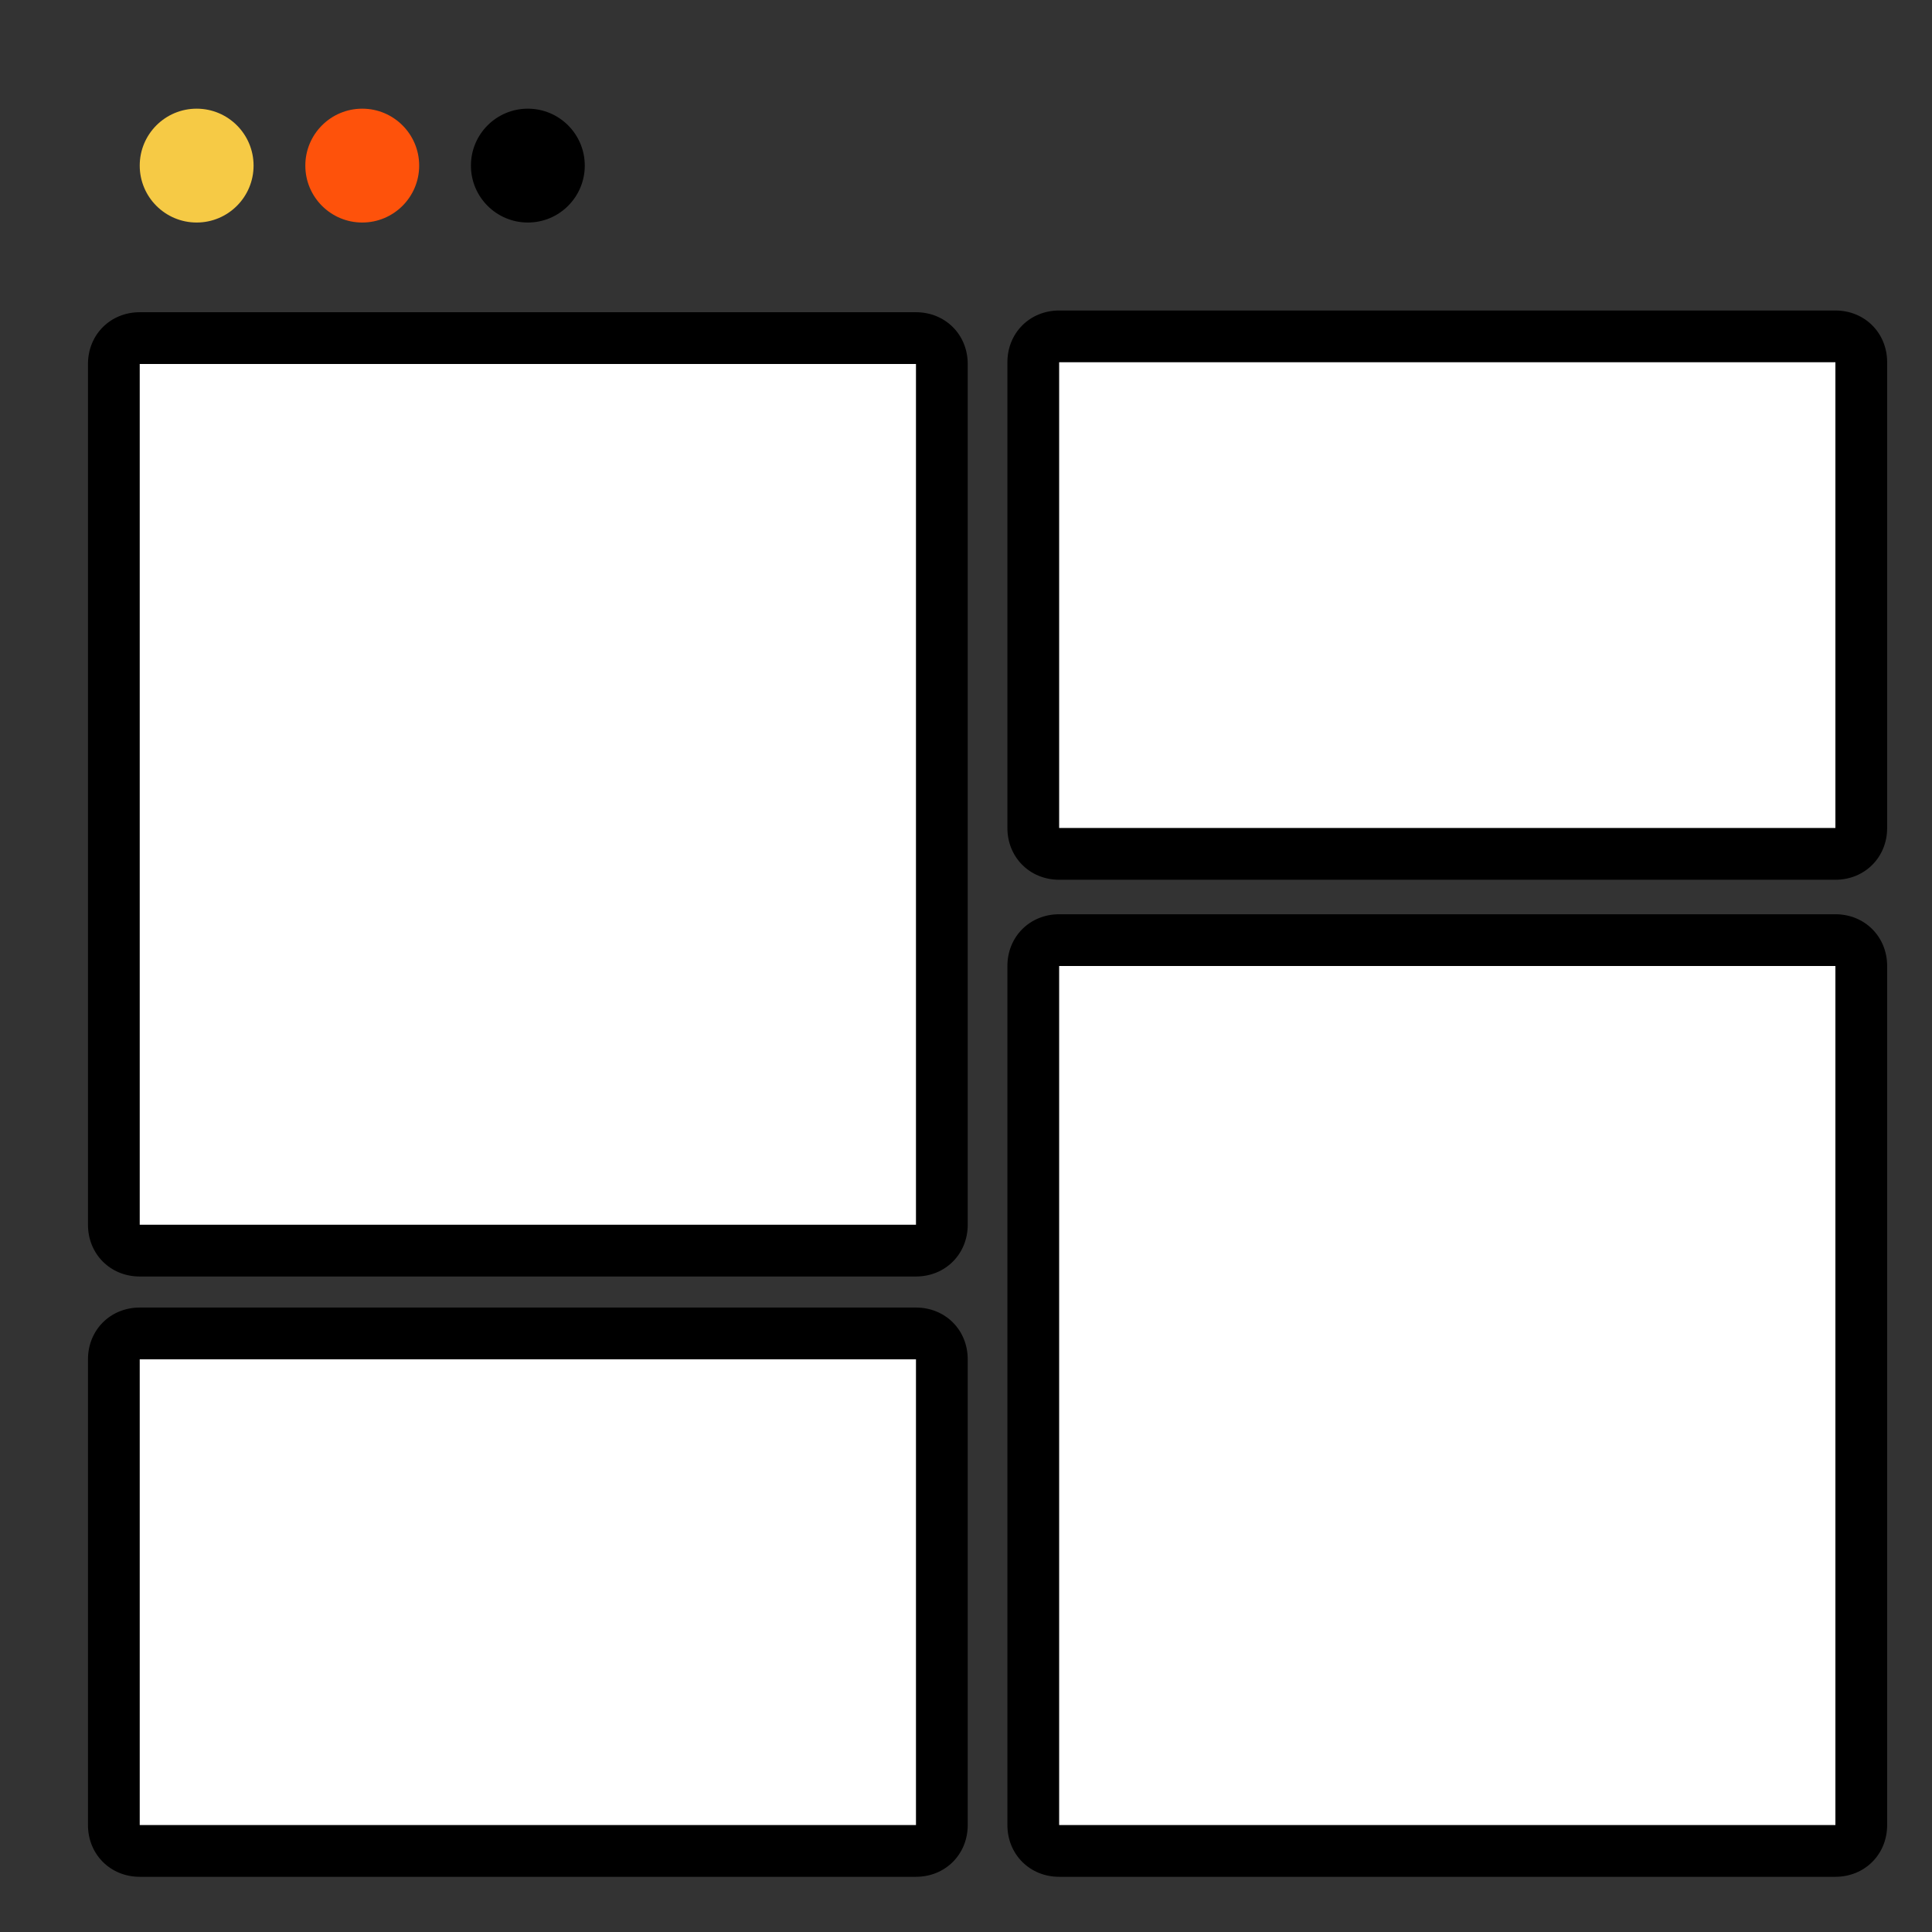
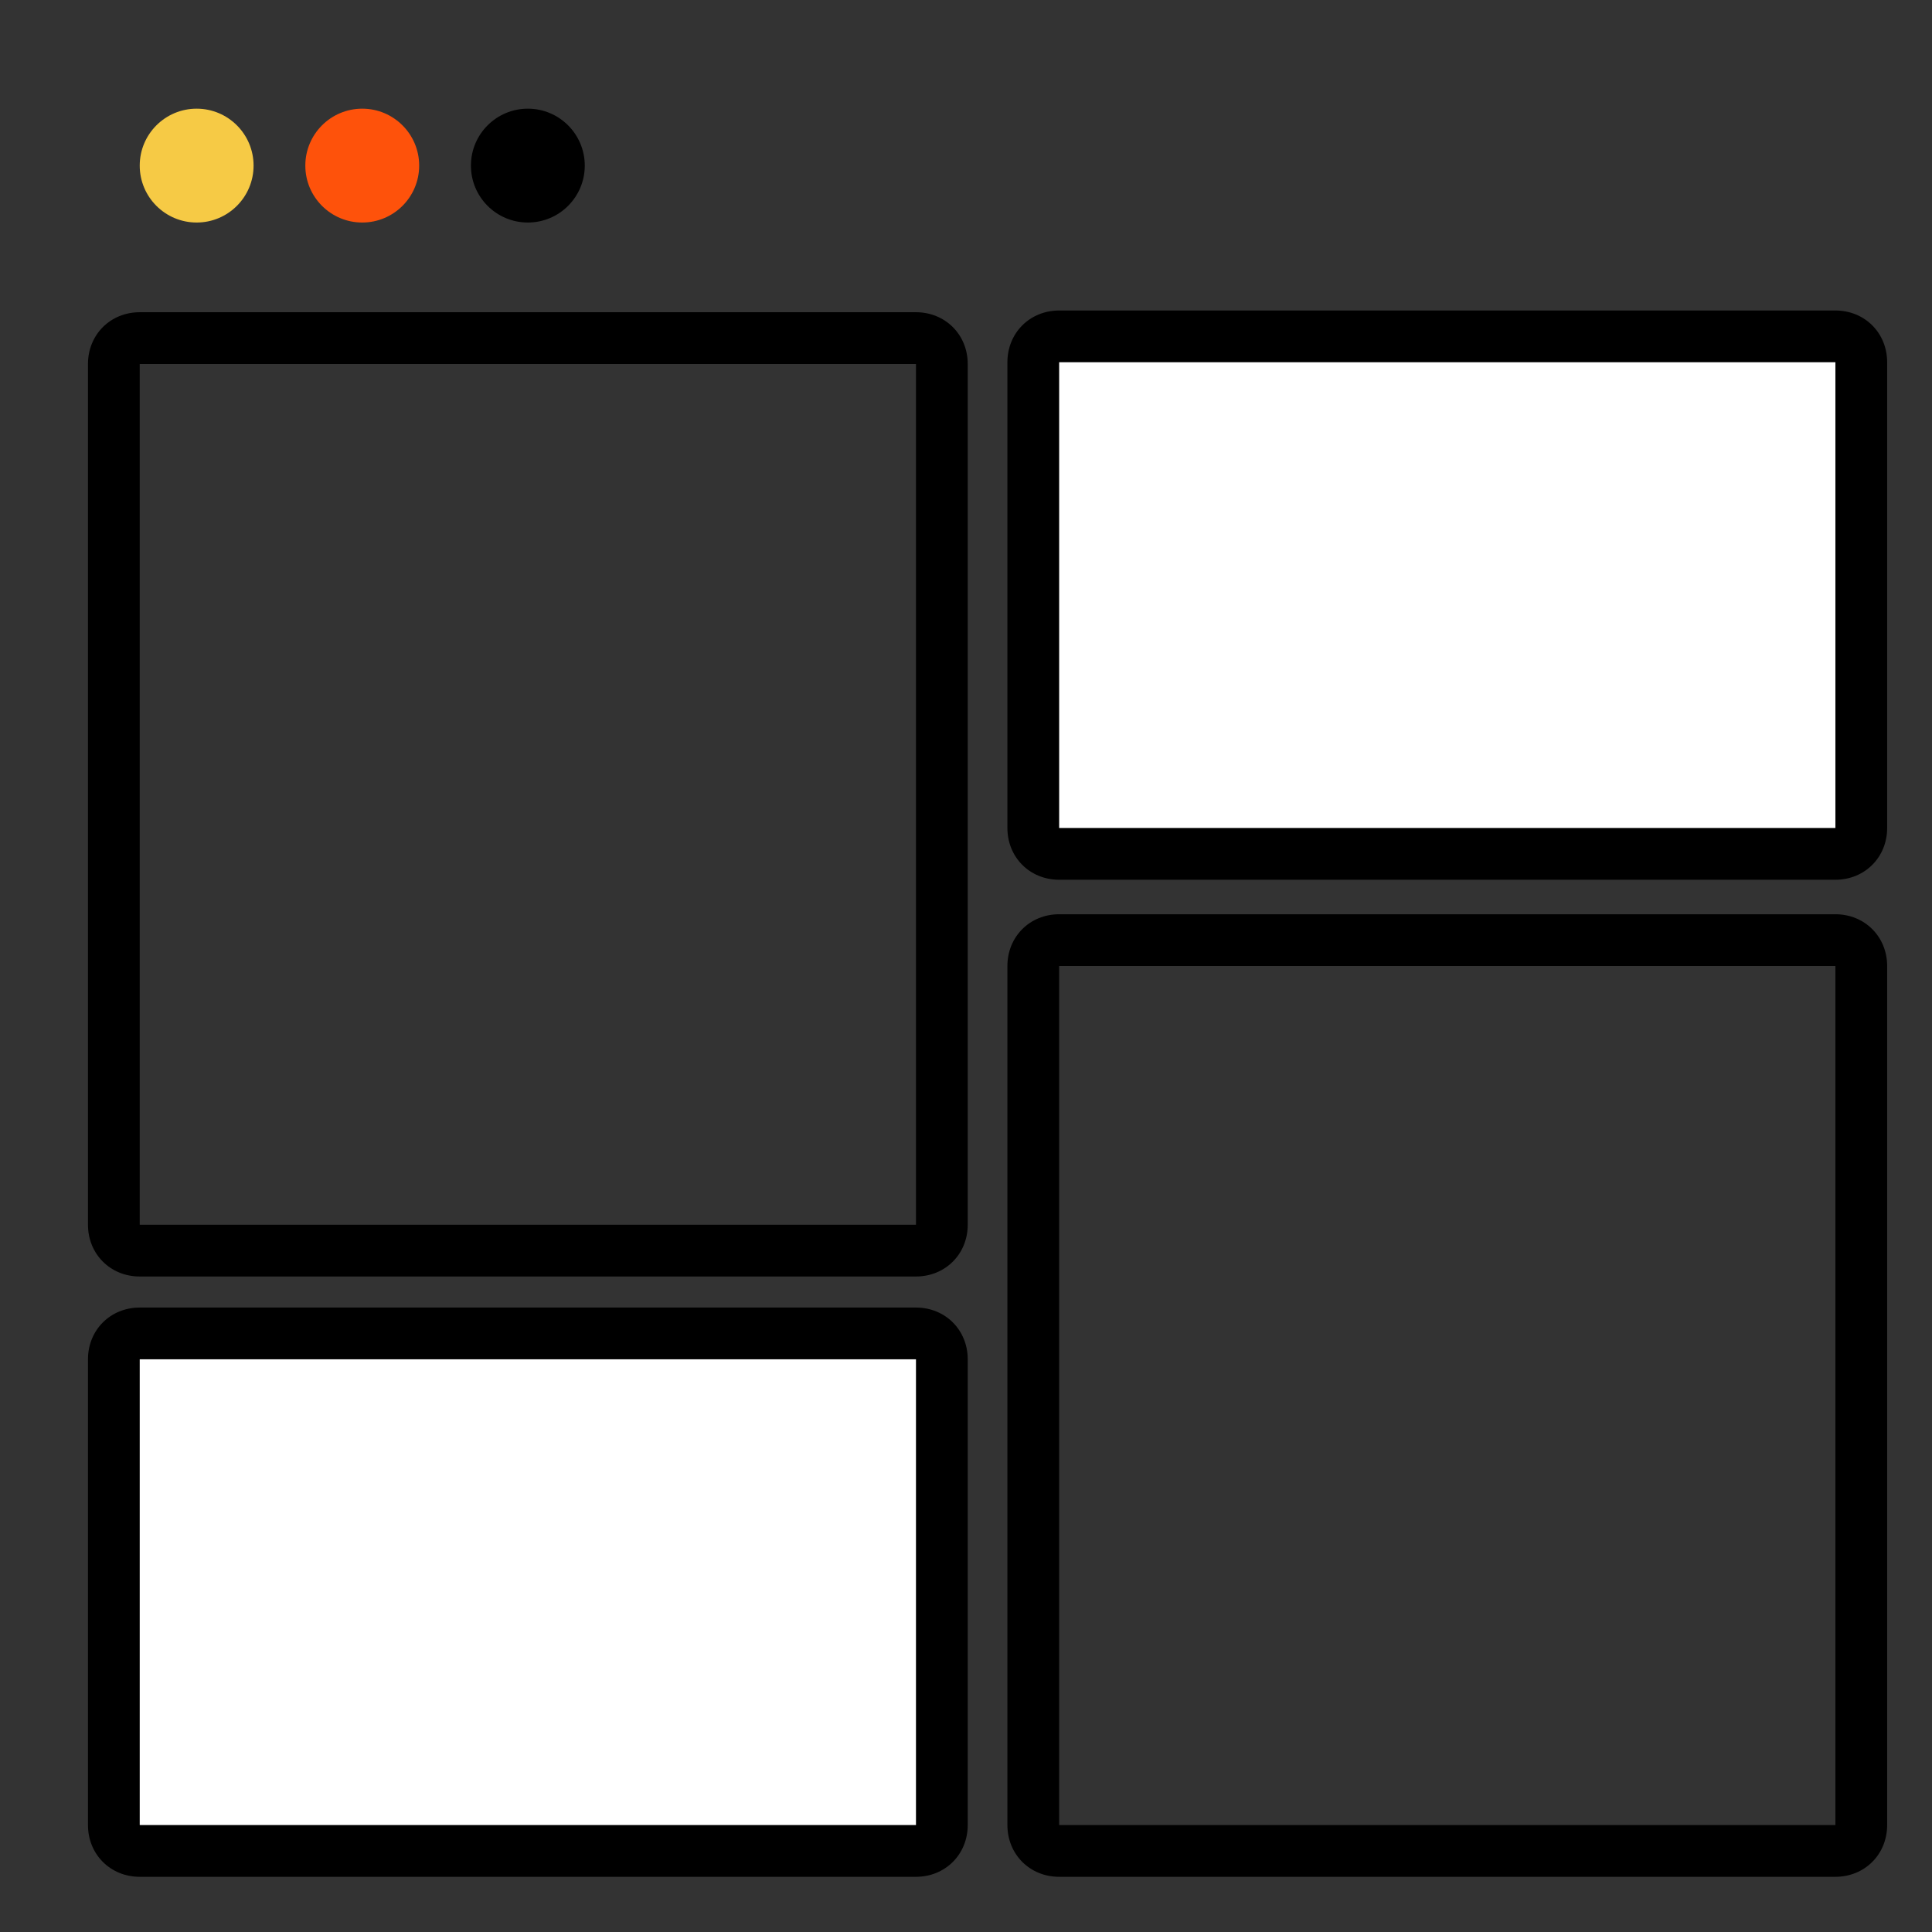
<svg xmlns="http://www.w3.org/2000/svg" version="1.1" id="Layer_1" x="0px" y="0px" viewBox="0 0 112 112" style="enable-background:new 0 0 112 112;" xml:space="preserve">
  <rect x="0" y="0" width="112" height="112" fill="#333333" stroke="none" />
  <style type="text/css">
	.st0{fill:#FFFFFF;}
	.st1{fill:#F6CA45;}
	.st2{fill:#FE520B;}
</style>
  <g>
    <g>
-       <path class="st0" d="M8.1,72.5c-0.8,0-1.5-0.7-1.5-1.5V21.1c0-0.8,0.7-1.5,1.5-1.5h45c0.8,0,1.5,0.7,1.5,1.5V71    c0,0.8-0.7,1.5-1.5,1.5H8.1z" />
      <path d="M53.1,21.1V71h-45V21.1H53.1 M53.1,18.1h-45c-1.7,0-3,1.3-3,3V71c0,1.7,1.3,3,3,3h45c1.7,0,3-1.3,3-3V21.1    C56.1,19.4,54.8,18.1,53.1,18.1L53.1,18.1z" />
    </g>
    <g>
      <path class="st0" d="M8.1,107.3c-0.8,0-1.5-0.7-1.5-1.5v-27c0-0.8,0.7-1.5,1.5-1.5h45c0.8,0,1.5,0.7,1.5,1.5v27    c0,0.8-0.7,1.5-1.5,1.5H8.1z" />
      <path d="M53.1,78.8v27h-45v-27H53.1 M53.1,75.8h-45c-1.7,0-3,1.3-3,3v27c0,1.7,1.3,3,3,3h45c1.7,0,3-1.3,3-3v-27    C56.1,77.1,54.8,75.8,53.1,75.8L53.1,75.8z" />
    </g>
    <g>
-       <path class="st0" d="M61.4,107.3c-0.8,0-1.5-0.7-1.5-1.5V56c0-0.8,0.7-1.5,1.5-1.5h45c0.8,0,1.5,0.7,1.5,1.5v49.8    c0,0.8-0.7,1.5-1.5,1.5H61.4z" />
      <path d="M106.4,56v49.8h-45V56H106.4 M106.4,53h-45c-1.7,0-3,1.3-3,3v49.8c0,1.7,1.3,3,3,3h45c1.7,0,3-1.3,3-3V56    C109.4,54.3,108.1,53,106.4,53L106.4,53z" />
    </g>
    <g>
      <path class="st0" d="M61.4,49.5c-0.8,0-1.5-0.7-1.5-1.5V21c0-0.8,0.7-1.5,1.5-1.5h45c0.8,0,1.5,0.7,1.5,1.5v27    c0,0.8-0.7,1.5-1.5,1.5H61.4z" />
-       <path d="M106.4,21v27h-45V21H106.4 M106.4,18h-45c-1.7,0-3,1.3-3,3v27c0,1.7,1.3,3,3,3h45c1.7,0,3-1.3,3-3V21    C109.4,19.3,108.1,18,106.4,18L106.4,18z" />
+       <path d="M106.4,21v27h-45V21H106.4 M106.4,18h-45c-1.7,0-3,1.3-3,3v27c0,1.7,1.3,3,3,3h45c1.7,0,3-1.3,3-3V21    C109.4,19.3,108.1,18,106.4,18z" />
    </g>
    <circle class="st1" cx="11.4" cy="9.6" r="3.3" />
    <circle class="st2" cx="21" cy="9.6" r="3.3" />
    <circle cx="30.6" cy="9.6" r="3.3" />
  </g>
</svg>